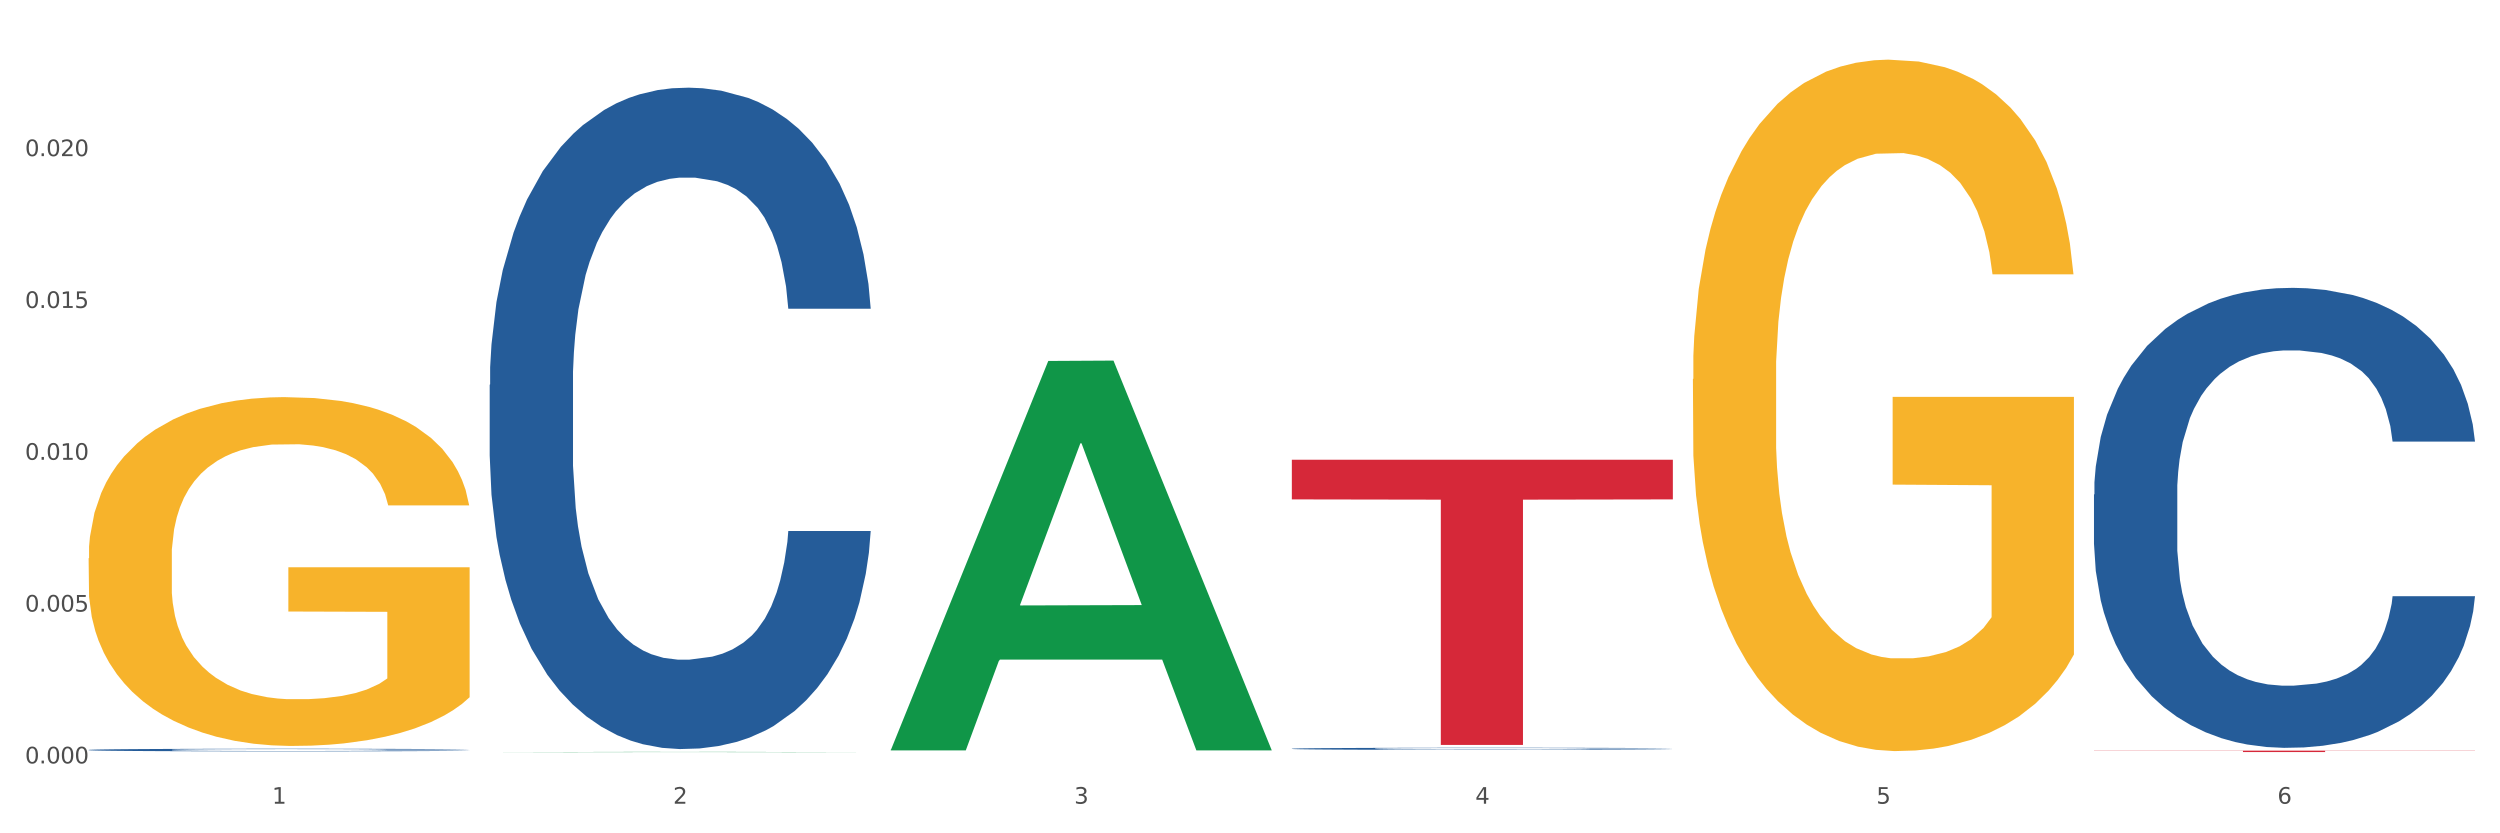
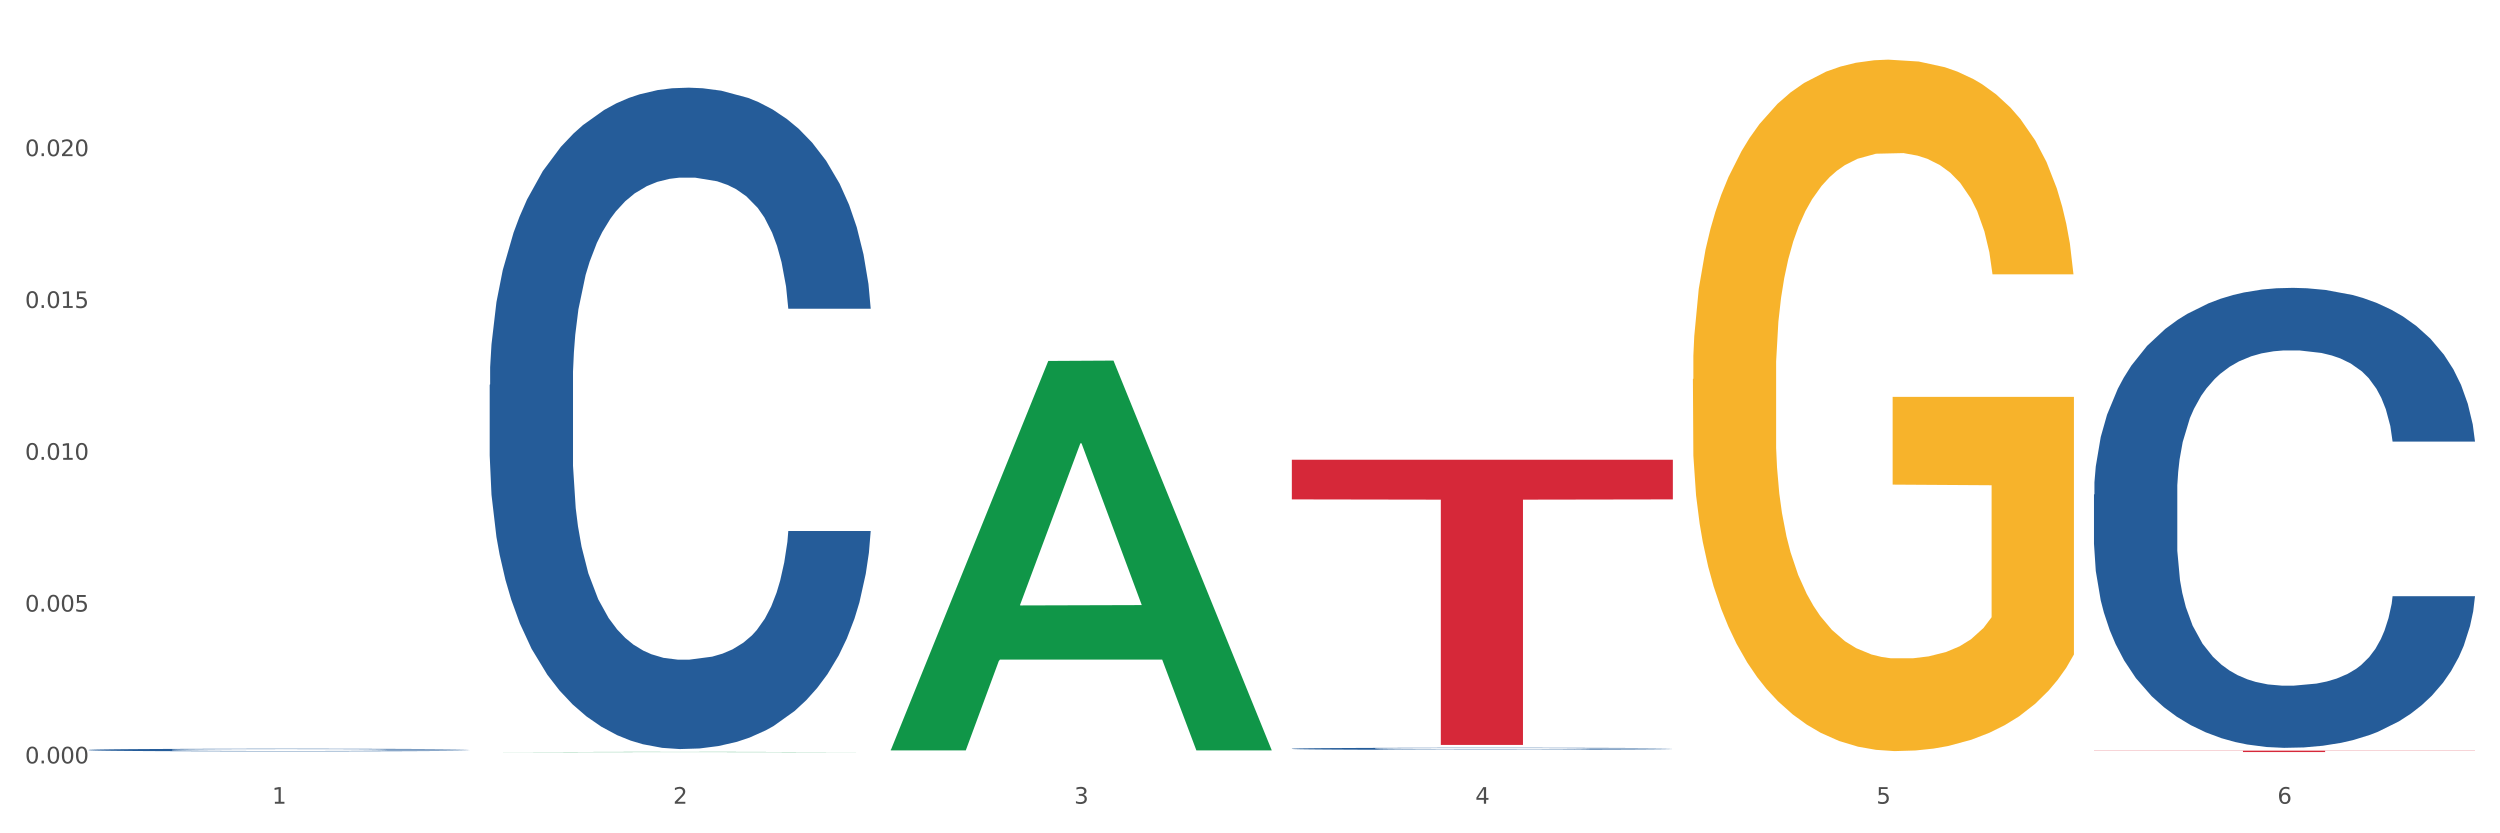
<svg xmlns="http://www.w3.org/2000/svg" xmlns:xlink="http://www.w3.org/1999/xlink" width="1080pt" height="360pt" viewBox="0 0 1080 360" version="1.1">
  <rect x="0" y="0" width="1080" height="360" fill="#333333" stroke="none" />
  <defs>
    <style type="text/css">*{stroke-linejoin: round; stroke-linecap: butt}</style>
  </defs>
  <g id="figure_1">
    <g id="patch_1">
      <path d="M 0 360  L 1080 360  L 1080 0  L 0 0  z " style="fill: #ffffff; stroke: #ffffff; stroke-linejoin: miter" />
    </g>
    <g id="axes_1">
      <g id="matplotlib.axis_1">
        <g id="xtick_1">
          <g id="text_1">
            <g style="fill: #4d4d4d" transform="translate(117.529 347.204) scale(0.096 -0.096)">
              <defs>
                <path id="DejaVuSans-31" d="M 794 531  L 1825 531  L 1825 4091  L 703 3866  L 703 4441  L 1819 4666  L 2450 4666  L 2450 531  L 3481 531  L 3481 0  L 794 0  L 794 531  z " transform="scale(0.016)" />
              </defs>
              <use xlink:href="#DejaVuSans-31" />
            </g>
          </g>
        </g>
        <g id="xtick_2">
          <g id="text_2">
            <g style="fill: #4d4d4d" transform="translate(290.792 347.204) scale(0.096 -0.096)">
              <defs>
                <path id="DejaVuSans-32" d="M 1228 531  L 3431 531  L 3431 0  L 469 0  L 469 531  Q 828 903 1448 1529  Q 2069 2156 2228 2338  Q 2531 2678 2651 2914  Q 2772 3150 2772 3378  Q 2772 3750 2511 3984  Q 2250 4219 1831 4219  Q 1534 4219 1204 4116  Q 875 4013 500 3803  L 500 4441  Q 881 4594 1212 4672  Q 1544 4750 1819 4750  Q 2544 4750 2975 4387  Q 3406 4025 3406 3419  Q 3406 3131 3298 2873  Q 3191 2616 2906 2266  Q 2828 2175 2409 1742  Q 1991 1309 1228 531  z " transform="scale(0.016)" />
              </defs>
              <use xlink:href="#DejaVuSans-32" />
            </g>
          </g>
        </g>
        <g id="xtick_3">
          <g id="text_3">
            <g style="fill: #4d4d4d" transform="translate(464.056 347.204) scale(0.096 -0.096)">
              <defs>
                <path id="DejaVuSans-33" d="M 2597 2516  Q 3050 2419 3304 2112  Q 3559 1806 3559 1356  Q 3559 666 3084 287  Q 2609 -91 1734 -91  Q 1441 -91 1130 -33  Q 819 25 488 141  L 488 750  Q 750 597 1062 519  Q 1375 441 1716 441  Q 2309 441 2620 675  Q 2931 909 2931 1356  Q 2931 1769 2642 2001  Q 2353 2234 1838 2234  L 1294 2234  L 1294 2753  L 1863 2753  Q 2328 2753 2575 2939  Q 2822 3125 2822 3475  Q 2822 3834 2567 4026  Q 2313 4219 1838 4219  Q 1578 4219 1281 4162  Q 984 4106 628 3988  L 628 4550  Q 988 4650 1302 4700  Q 1616 4750 1894 4750  Q 2613 4750 3031 4423  Q 3450 4097 3450 3541  Q 3450 3153 3228 2886  Q 3006 2619 2597 2516  z " transform="scale(0.016)" />
              </defs>
              <use xlink:href="#DejaVuSans-33" />
            </g>
          </g>
        </g>
        <g id="xtick_4">
          <g id="text_4">
            <g style="fill: #4d4d4d" transform="translate(637.319 347.204) scale(0.096 -0.096)">
              <defs>
                <path id="DejaVuSans-34" d="M 2419 4116  L 825 1625  L 2419 1625  L 2419 4116  z M 2253 4666  L 3047 4666  L 3047 1625  L 3713 1625  L 3713 1100  L 3047 1100  L 3047 0  L 2419 0  L 2419 1100  L 313 1100  L 313 1709  L 2253 4666  z " transform="scale(0.016)" />
              </defs>
              <use xlink:href="#DejaVuSans-34" />
            </g>
          </g>
        </g>
        <g id="xtick_5">
          <g id="text_5">
            <g style="fill: #4d4d4d" transform="translate(810.583 347.204) scale(0.096 -0.096)">
              <defs>
                <path id="DejaVuSans-35" d="M 691 4666  L 3169 4666  L 3169 4134  L 1269 4134  L 1269 2991  Q 1406 3038 1543 3061  Q 1681 3084 1819 3084  Q 2600 3084 3056 2656  Q 3513 2228 3513 1497  Q 3513 744 3044 326  Q 2575 -91 1722 -91  Q 1428 -91 1123 -41  Q 819 9 494 109  L 494 744  Q 775 591 1075 516  Q 1375 441 1709 441  Q 2250 441 2565 725  Q 2881 1009 2881 1497  Q 2881 1984 2565 2268  Q 2250 2553 1709 2553  Q 1456 2553 1204 2497  Q 953 2441 691 2322  L 691 4666  z " transform="scale(0.016)" />
              </defs>
              <use xlink:href="#DejaVuSans-35" />
            </g>
          </g>
        </g>
        <g id="xtick_6">
          <g id="text_6">
            <g style="fill: #4d4d4d" transform="translate(983.846 347.204) scale(0.096 -0.096)">
              <defs>
                <path id="DejaVuSans-36" d="M 2113 2584  Q 1688 2584 1439 2293  Q 1191 2003 1191 1497  Q 1191 994 1439 701  Q 1688 409 2113 409  Q 2538 409 2786 701  Q 3034 994 3034 1497  Q 3034 2003 2786 2293  Q 2538 2584 2113 2584  z M 3366 4563  L 3366 3988  Q 3128 4100 2886 4159  Q 2644 4219 2406 4219  Q 1781 4219 1451 3797  Q 1122 3375 1075 2522  Q 1259 2794 1537 2939  Q 1816 3084 2150 3084  Q 2853 3084 3261 2657  Q 3669 2231 3669 1497  Q 3669 778 3244 343  Q 2819 -91 2113 -91  Q 1303 -91 875 529  Q 447 1150 447 2328  Q 447 3434 972 4092  Q 1497 4750 2381 4750  Q 2619 4750 2861 4703  Q 3103 4656 3366 4563  z " transform="scale(0.016)" />
              </defs>
              <use xlink:href="#DejaVuSans-36" />
            </g>
          </g>
        </g>
        <g id="xtick_7" />
        <g id="xtick_8" />
        <g id="xtick_9" />
        <g id="xtick_10" />
        <g id="xtick_11" />
      </g>
      <g id="matplotlib.axis_2">
        <g id="ytick_1">
          <g id="text_7">
            <g style="fill: #4d4d4d" transform="translate(10.8 329.798) scale(0.096 -0.096)">
              <defs>
                <path id="DejaVuSans-30" d="M 2034 4250  Q 1547 4250 1301 3770  Q 1056 3291 1056 2328  Q 1056 1369 1301 889  Q 1547 409 2034 409  Q 2525 409 2770 889  Q 3016 1369 3016 2328  Q 3016 3291 2770 3770  Q 2525 4250 2034 4250  z M 2034 4750  Q 2819 4750 3233 4129  Q 3647 3509 3647 2328  Q 3647 1150 3233 529  Q 2819 -91 2034 -91  Q 1250 -91 836 529  Q 422 1150 422 2328  Q 422 3509 836 4129  Q 1250 4750 2034 4750  z " transform="scale(0.016)" />
                <path id="DejaVuSans-2e" d="M 684 794  L 1344 794  L 1344 0  L 684 0  L 684 794  z " transform="scale(0.016)" />
              </defs>
              <use xlink:href="#DejaVuSans-30" />
              <use xlink:href="#DejaVuSans-2e" transform="translate(63.623 0)" />
              <use xlink:href="#DejaVuSans-30" transform="translate(95.41 0)" />
              <use xlink:href="#DejaVuSans-30" transform="translate(159.033 0)" />
              <use xlink:href="#DejaVuSans-30" transform="translate(222.656 0)" />
            </g>
          </g>
        </g>
        <g id="ytick_2">
          <g id="text_8">
            <g style="fill: #4d4d4d" transform="translate(10.8 264.212) scale(0.096 -0.096)">
              <use xlink:href="#DejaVuSans-30" />
              <use xlink:href="#DejaVuSans-2e" transform="translate(63.623 0)" />
              <use xlink:href="#DejaVuSans-30" transform="translate(95.41 0)" />
              <use xlink:href="#DejaVuSans-30" transform="translate(159.033 0)" />
              <use xlink:href="#DejaVuSans-35" transform="translate(222.656 0)" />
            </g>
          </g>
        </g>
        <g id="ytick_3">
          <g id="text_9">
            <g style="fill: #4d4d4d" transform="translate(10.8 198.625) scale(0.096 -0.096)">
              <use xlink:href="#DejaVuSans-30" />
              <use xlink:href="#DejaVuSans-2e" transform="translate(63.623 0)" />
              <use xlink:href="#DejaVuSans-30" transform="translate(95.41 0)" />
              <use xlink:href="#DejaVuSans-31" transform="translate(159.033 0)" />
              <use xlink:href="#DejaVuSans-30" transform="translate(222.656 0)" />
            </g>
          </g>
        </g>
        <g id="ytick_4">
          <g id="text_10">
            <g style="fill: #4d4d4d" transform="translate(10.8 133.039) scale(0.096 -0.096)">
              <use xlink:href="#DejaVuSans-30" />
              <use xlink:href="#DejaVuSans-2e" transform="translate(63.623 0)" />
              <use xlink:href="#DejaVuSans-30" transform="translate(95.41 0)" />
              <use xlink:href="#DejaVuSans-31" transform="translate(159.033 0)" />
              <use xlink:href="#DejaVuSans-35" transform="translate(222.656 0)" />
            </g>
          </g>
        </g>
        <g id="ytick_5">
          <g id="text_11">
            <g style="fill: #4d4d4d" transform="translate(10.8 67.452) scale(0.096 -0.096)">
              <use xlink:href="#DejaVuSans-30" />
              <use xlink:href="#DejaVuSans-2e" transform="translate(63.623 0)" />
              <use xlink:href="#DejaVuSans-30" transform="translate(95.41 0)" />
              <use xlink:href="#DejaVuSans-32" transform="translate(159.033 0)" />
              <use xlink:href="#DejaVuSans-30" transform="translate(222.656 0)" />
            </g>
          </g>
        </g>
        <g id="ytick_6" />
        <g id="ytick_7" />
        <g id="ytick_8" />
        <g id="ytick_9" />
        <g id="ytick_10" />
      </g>
      <g id="PolyCollection_1">
        <path d="M 211.546 324.949  L 211.716 324.949  L 279.592 324.799  L 307.761 324.799  L 376.147 324.95  L 343.566 324.95  L 328.803 324.915  L 258.72 324.915  L 258.211 324.915  L 243.957 324.95  L 211.546 324.95  L 211.546 324.949  L 267.544 324.894  L 319.979 324.893  L 294.016 324.831  L 293.677 324.831  L 293.337 324.831  L 267.375 324.893  L 267.544 324.894  L 211.546 324.949  z " clip-path="url(#p0300b09f6a)" style="fill: #109648" />
        <path d="M 384.81 323.848  L 384.979 323.69  L 452.856 155.931  L 481.024 155.773  L 549.41 324.164  L 516.829 324.164  L 502.066 284.952  L 431.984 284.952  L 431.475 285.584  L 417.221 324.164  L 384.81 324.164  L 384.81 323.848  L 440.808 261.551  L 493.242 261.393  L 467.28 191.665  L 466.94 191.348  L 466.601 191.823  L 440.638 261.393  L 440.808 261.551  L 384.81 323.848  z " clip-path="url(#p0300b09f6a)" style="fill: #109648" />
        <path d="M 731.336 163.797  L 731.531 163.524  L 731.531 153.703  L 731.919 145.247  L 733.863 124.786  L 736.778 107.873  L 738.915 98.87  L 741.053 91.505  L 743.579 84.139  L 746.689 76.501  L 752.324 65.316  L 755.822 59.587  L 760.098 53.585  L 767.871 44.856  L 773.507 39.945  L 779.337 35.853  L 788.859 30.943  L 795.078 28.76  L 801.685 27.124  L 809.653 26.032  L 815.677 25.759  L 828.892 26.578  L 840.163 29.033  L 845.604 30.943  L 852.6 34.216  L 856.293 36.399  L 862.317 40.764  L 868.536 46.492  L 872.811 51.403  L 879.224 60.678  L 884.082 69.953  L 888.552 81.411  L 890.884 89.322  L 892.633 96.688  L 894.188 105.145  L 895.742 118.512  L 860.762 118.512  L 859.402 108.964  L 857.264 99.962  L 854.155 91.232  L 851.434 85.776  L 846.77 78.956  L 842.495 74.591  L 838.025 71.317  L 832.584 68.589  L 828.309 67.225  L 822.284 66.134  L 810.43 66.407  L 802.462 68.589  L 797.021 71.317  L 793.523 73.773  L 790.414 76.501  L 786.916 80.32  L 782.835 86.049  L 779.92 91.232  L 777.005 97.779  L 774.673 104.326  L 772.535 111.965  L 770.786 120.149  L 769.426 128.606  L 768.26 138.972  L 767.288 156.159  L 767.288 193.532  L 767.677 201.989  L 768.648 213.174  L 769.814 221.631  L 771.758 231.725  L 773.507 238.545  L 776.81 248.366  L 780.503 256.55  L 783.418 261.733  L 786.333 266.098  L 791.385 272.099  L 797.021 277.01  L 801.879 280.011  L 808.487 282.739  L 812.956 283.83  L 816.843 284.375  L 826.365 284.375  L 833.167 283.557  L 840.746 281.647  L 846.576 279.192  L 851.434 276.191  L 856.876 271.281  L 860.374 266.643  L 860.374 209.628  L 817.62 209.355  L 817.62 171.436  L 895.937 171.436  L 895.937 282.739  L 892.633 288.467  L 888.941 293.651  L 885.054 298.288  L 879.224 304.017  L 872.228 309.473  L 866.009 313.292  L 859.402 316.566  L 851.629 319.567  L 841.523 322.295  L 835.305 323.386  L 827.531 324.204  L 818.398 324.477  L 810.43 323.932  L 802.657 322.568  L 794.495 320.112  L 786.527 316.566  L 780.503 313.02  L 774.478 308.655  L 768.065 302.926  L 763.013 297.47  L 759.126 292.559  L 754.851 286.285  L 750.187 278.101  L 746.689 270.735  L 743.579 263.097  L 740.276 253.276  L 737.944 244.819  L 735.612 234.18  L 734.251 226.269  L 732.697 213.993  L 731.531 196.806  L 731.336 163.797  z " clip-path="url(#p0300b09f6a)" style="fill: #f7b32b" />
        <path d="M 904.6 324.275  L 1069.2 324.275  L 1069.2 324.36  L 1004.452 324.36  L 1004.452 324.888  L 968.958 324.888  L 968.958 324.36  L 904.6 324.36  L 904.6 324.275  L 904.6 324.275  z " clip-path="url(#p0300b09f6a)" style="fill: #d62839" />
        <path d="M 558.073 198.617  L 722.673 198.617  L 722.673 215.738  L 657.925 215.854  L 657.925 321.822  L 622.431 321.822  L 622.431 215.854  L 558.073 215.738  L 558.073 198.732  L 558.073 198.617  z " clip-path="url(#p0300b09f6a)" style="fill: #d62839" />
        <path d="M 38.283 323.963  L 38.478 323.962  L 38.478 323.933  L 39.061 323.895  L 41.201 323.823  L 43.925 323.768  L 48.595 323.705  L 51.124 323.678  L 54.432 323.648  L 61.241 323.6  L 69.024 323.559  L 74.472 323.536  L 78.558 323.522  L 87.702 323.496  L 92.955 323.485  L 98.403 323.476  L 103.072 323.47  L 110.855 323.463  L 117.081 323.459  L 124.28 323.458  L 130.311 323.459  L 138.288 323.464  L 149.962 323.476  L 154.437 323.483  L 160.468 323.495  L 166.694 323.512  L 171.753 323.528  L 177.59 323.552  L 183.621 323.583  L 189.458 323.622  L 193.544 323.657  L 196.852 323.695  L 199.77 323.742  L 201.91 323.792  L 202.883 323.834  L 167.278 323.834  L 166.305 323.796  L 164.36 323.755  L 162.414 323.727  L 160.274 323.705  L 156.966 323.679  L 154.048 323.663  L 149.184 323.643  L 144.709 323.631  L 141.012 323.624  L 136.537 323.617  L 127.004 323.611  L 120.194 323.611  L 115.914 323.613  L 110.66 323.618  L 106.185 323.626  L 100.932 323.638  L 96.846 323.651  L 92.761 323.669  L 90.426 323.681  L 86.924 323.704  L 84.589 323.722  L 81.476 323.754  L 79.725 323.777  L 76.612 323.835  L 75.25 323.878  L 74.666 323.908  L 74.277 323.941  L 74.277 324.101  L 75.445 324.173  L 76.417 324.203  L 77.974 324.238  L 80.892 324.283  L 85.173 324.328  L 89.648 324.359  L 93.344 324.379  L 96.846 324.393  L 100.349 324.404  L 104.629 324.415  L 108.131 324.421  L 113.384 324.427  L 119.61 324.43  L 124.474 324.43  L 134.397 324.425  L 138.872 324.42  L 143.152 324.413  L 147.822 324.401  L 151.519 324.389  L 153.659 324.38  L 157.161 324.36  L 159.885 324.34  L 162.22 324.316  L 163.776 324.296  L 165.527 324.265  L 166.889 324.23  L 167.278 324.212  L 202.883 324.212  L 202.105 324.248  L 200.743 324.284  L 198.019 324.333  L 195.879 324.36  L 192.571 324.394  L 189.069 324.423  L 184.205 324.455  L 179.73 324.478  L 175.061 324.499  L 170.002 324.517  L 160.858 324.543  L 157.55 324.55  L 150.546 324.562  L 145.098 324.57  L 137.121 324.577  L 128.949 324.581  L 120.389 324.582  L 112.801 324.58  L 104.434 324.574  L 99.181 324.568  L 93.344 324.558  L 86.535 324.544  L 80.114 324.527  L 74.083 324.506  L 68.44 324.482  L 63.187 324.456  L 56.377 324.412  L 51.319 324.369  L 47.622 324.329  L 45.093 324.295  L 42.563 324.252  L 41.201 324.222  L 39.061 324.15  L 38.283 324.083  L 38.283 323.963  z " clip-path="url(#p0300b09f6a)" style="fill: #255c99" />
-         <path d="M 38.283 241.191  L 38.477 241.053  L 38.477 236.098  L 38.866 231.832  L 40.809 221.509  L 43.724 212.976  L 45.862 208.434  L 48 204.718  L 50.526 201.002  L 53.635 197.148  L 59.271 191.505  L 62.769 188.615  L 67.044 185.587  L 74.818 181.183  L 80.453 178.705  L 86.283 176.641  L 95.806 174.163  L 102.024 173.062  L 108.632 172.237  L 116.599 171.686  L 122.624 171.548  L 135.838 171.961  L 147.11 173.2  L 152.551 174.163  L 159.547 175.815  L 163.239 176.916  L 169.264 179.118  L 175.482 182.009  L 179.758 184.486  L 186.171 189.166  L 191.029 193.845  L 195.499 199.626  L 197.831 203.617  L 199.58 207.333  L 201.134 211.6  L 202.689 218.344  L 167.709 218.344  L 166.349 213.527  L 164.211 208.985  L 161.102 204.58  L 158.381 201.828  L 153.717 198.387  L 149.442 196.185  L 144.972 194.533  L 139.531 193.157  L 135.255 192.469  L 129.231 191.918  L 117.377 192.056  L 109.409 193.157  L 103.968 194.533  L 100.47 195.772  L 97.36 197.148  L 93.862 199.075  L 89.781 201.965  L 86.866 204.58  L 83.951 207.884  L 81.619 211.187  L 79.482 215.041  L 77.733 219.17  L 76.372 223.436  L 75.206 228.666  L 74.235 237.337  L 74.235 256.193  L 74.623 260.46  L 75.595 266.102  L 76.761 270.369  L 78.704 275.462  L 80.453 278.902  L 83.757 283.857  L 87.449 287.986  L 90.364 290.601  L 93.279 292.803  L 98.332 295.831  L 103.968 298.309  L 108.826 299.823  L 115.433 301.199  L 119.903 301.75  L 123.79 302.025  L 133.312 302.025  L 140.114 301.612  L 147.693 300.648  L 153.523 299.41  L 158.381 297.896  L 163.822 295.418  L 167.32 293.079  L 167.32 264.313  L 124.567 264.176  L 124.567 245.045  L 202.883 245.045  L 202.883 301.199  L 199.58 304.089  L 195.887 306.704  L 192.001 309.044  L 186.171 311.934  L 179.175 314.687  L 172.956 316.614  L 166.349 318.265  L 158.575 319.779  L 148.47 321.156  L 142.251 321.706  L 134.478 322.119  L 125.344 322.257  L 117.377 321.982  L 109.603 321.293  L 101.441 320.055  L 93.474 318.265  L 87.449 316.476  L 81.425 314.274  L 75.012 311.384  L 69.959 308.631  L 66.073 306.154  L 61.797 302.988  L 57.133 298.859  L 53.635 295.143  L 50.526 291.289  L 47.222 286.335  L 44.89 282.068  L 42.558 276.7  L 41.198 272.709  L 39.643 266.515  L 38.477 257.844  L 38.283 241.191  z " clip-path="url(#p0300b09f6a)" style="fill: #f7b32b" />
        <path d="M 211.546 166.25  L 211.741 165.989  L 211.741 158.683  L 212.325 148.767  L 214.465 130.501  L 217.189 116.671  L 221.858 100.493  L 224.388 93.709  L 227.695 86.141  L 234.505 73.877  L 242.287 63.439  L 247.735 57.699  L 251.821 54.046  L 260.965 47.522  L 266.219 44.652  L 271.666 42.303  L 276.336 40.738  L 284.118 38.911  L 290.344 38.128  L 297.543 37.867  L 303.575 38.128  L 311.552 39.172  L 323.225 42.303  L 327.7 44.13  L 333.732 47.261  L 339.958 51.436  L 345.016 55.611  L 350.853 61.613  L 356.885 69.441  L 362.722 79.357  L 366.808 88.49  L 370.115 98.145  L 373.034 109.887  L 375.174 122.673  L 376.147 133.372  L 340.542 133.372  L 339.569 123.717  L 337.623 113.279  L 335.677 106.234  L 333.537 100.493  L 330.23 93.97  L 327.311 89.794  L 322.447 84.837  L 317.972 81.705  L 314.276 79.879  L 309.801 78.313  L 300.267 76.747  L 293.457 76.747  L 289.177 77.269  L 283.924 78.574  L 279.449 80.401  L 274.196 83.532  L 270.11 86.924  L 266.024 91.36  L 263.689 94.491  L 260.187 100.232  L 257.852 104.929  L 254.739 113.018  L 252.988 118.759  L 249.875 133.633  L 248.513 144.592  L 247.93 152.159  L 247.54 160.509  L 247.54 201.216  L 248.708 219.482  L 249.681 227.31  L 251.237 236.182  L 254.156 247.664  L 258.436 258.884  L 262.911 266.973  L 266.608 271.931  L 270.11 275.584  L 273.612 278.455  L 277.892 281.064  L 281.394 282.63  L 286.648 284.196  L 292.874 284.978  L 297.738 284.978  L 307.66 283.674  L 312.135 282.369  L 316.416 280.542  L 321.085 277.672  L 324.782 274.541  L 326.922 272.192  L 330.424 267.234  L 333.148 262.016  L 335.483 256.014  L 337.039 250.795  L 338.79 242.967  L 340.152 234.095  L 340.542 229.398  L 376.147 229.398  L 375.368 238.792  L 374.006 247.925  L 371.282 260.189  L 369.142 267.234  L 365.835 275.845  L 362.333 283.152  L 357.469 291.241  L 352.994 297.243  L 348.324 302.461  L 343.265 307.158  L 334.121 313.682  L 330.813 315.508  L 323.809 318.64  L 318.361 320.466  L 310.384 322.293  L 302.213 323.337  L 293.652 323.598  L 286.064 323.076  L 277.698 321.51  L 272.445 319.944  L 266.608 317.596  L 259.798 313.943  L 253.377 309.507  L 247.346 304.288  L 241.704 298.286  L 236.45 291.502  L 229.641 280.281  L 224.582 269.322  L 220.885 259.145  L 218.356 250.534  L 215.827 239.575  L 214.465 232.007  L 212.325 213.741  L 211.546 196.78  L 211.546 166.25  z " clip-path="url(#p0300b09f6a)" style="fill: #255c99" />
        <path d="M 558.073 323.445  L 558.268 323.444  L 558.268 323.42  L 558.851 323.387  L 560.992 323.327  L 563.715 323.282  L 568.385 323.229  L 570.914 323.207  L 574.222 323.182  L 581.032 323.142  L 588.814 323.107  L 594.262 323.088  L 598.348 323.077  L 607.492 323.055  L 612.745 323.046  L 618.193 323.038  L 622.863 323.033  L 630.645 323.027  L 636.871 323.024  L 644.07 323.023  L 650.101 323.024  L 658.078 323.028  L 669.752 323.038  L 674.227 323.044  L 680.259 323.054  L 686.485 323.068  L 691.543 323.082  L 697.38 323.101  L 703.412 323.127  L 709.248 323.16  L 713.334 323.189  L 716.642 323.221  L 719.56 323.26  L 721.7 323.302  L 722.673 323.337  L 687.068 323.337  L 686.095 323.305  L 684.15 323.271  L 682.204 323.248  L 680.064 323.229  L 676.756 323.207  L 673.838 323.194  L 668.974 323.178  L 664.499 323.167  L 660.802 323.161  L 656.327 323.156  L 646.794 323.151  L 639.984 323.151  L 635.704 323.153  L 630.45 323.157  L 625.976 323.163  L 620.722 323.173  L 616.637 323.184  L 612.551 323.199  L 610.216 323.209  L 606.714 323.228  L 604.379 323.243  L 601.266 323.27  L 599.515 323.289  L 596.402 323.338  L 595.04 323.374  L 594.456 323.398  L 594.067 323.426  L 594.067 323.559  L 595.235 323.619  L 596.207 323.645  L 597.764 323.674  L 600.682 323.712  L 604.963 323.748  L 609.438 323.775  L 613.134 323.791  L 616.637 323.803  L 620.139 323.813  L 624.419 323.821  L 627.921 323.826  L 633.174 323.831  L 639.4 323.834  L 644.264 323.834  L 654.187 323.83  L 658.662 323.825  L 662.942 323.819  L 667.612 323.81  L 671.309 323.8  L 673.449 323.792  L 676.951 323.776  L 679.675 323.759  L 682.01 323.739  L 683.566 323.722  L 685.317 323.696  L 686.679 323.667  L 687.068 323.652  L 722.673 323.652  L 721.895 323.683  L 720.533 323.712  L 717.809 323.753  L 715.669 323.776  L 712.361 323.804  L 708.859 323.828  L 703.995 323.855  L 699.52 323.874  L 694.851 323.891  L 689.792 323.907  L 680.648 323.928  L 677.34 323.934  L 670.336 323.944  L 664.888 323.95  L 656.911 323.956  L 648.739 323.96  L 640.179 323.961  L 632.591 323.959  L 624.224 323.954  L 618.971 323.949  L 613.134 323.941  L 606.325 323.929  L 599.904 323.914  L 593.873 323.897  L 588.23 323.878  L 582.977 323.855  L 576.167 323.819  L 571.109 323.783  L 567.412 323.749  L 564.883 323.721  L 562.353 323.685  L 560.992 323.66  L 558.851 323.6  L 558.073 323.545  L 558.073 323.445  z " clip-path="url(#p0300b09f6a)" style="fill: #255c99" />
        <path d="M 904.6 213.638  L 904.794 213.457  L 904.794 208.375  L 905.378 201.479  L 907.518 188.775  L 910.242 179.157  L 914.912 167.905  L 917.441 163.186  L 920.749 157.923  L 927.558 149.393  L 935.341 142.134  L 940.789 138.141  L 944.874 135.601  L 954.019 131.063  L 959.272 129.067  L 964.72 127.434  L 969.389 126.345  L 977.172 125.074  L 983.398 124.53  L 990.597 124.349  L 996.628 124.53  L 1004.605 125.256  L 1016.279 127.434  L 1020.754 128.704  L 1026.785 130.882  L 1033.011 133.786  L 1038.07 136.689  L 1043.907 140.864  L 1049.938 146.308  L 1055.775 153.204  L 1059.861 159.556  L 1063.169 166.271  L 1066.087 174.438  L 1068.227 183.331  L 1069.2 190.772  L 1033.595 190.772  L 1032.622 184.057  L 1030.677 176.797  L 1028.731 171.897  L 1026.591 167.905  L 1023.283 163.368  L 1020.365 160.464  L 1015.501 157.016  L 1011.026 154.838  L 1007.329 153.567  L 1002.854 152.478  L 993.32 151.39  L 986.511 151.39  L 982.23 151.753  L 976.977 152.66  L 972.502 153.93  L 967.249 156.108  L 963.163 158.467  L 959.077 161.553  L 956.743 163.73  L 953.241 167.723  L 950.906 170.99  L 947.793 176.616  L 946.042 180.608  L 942.929 190.953  L 941.567 198.575  L 940.983 203.838  L 940.594 209.646  L 940.594 237.957  L 941.761 250.661  L 942.734 256.106  L 944.291 262.276  L 947.209 270.261  L 951.489 278.065  L 955.964 283.691  L 959.661 287.139  L 963.163 289.68  L 966.665 291.676  L 970.946 293.491  L 974.448 294.58  L 979.701 295.669  L 985.927 296.213  L 990.791 296.213  L 1000.714 295.306  L 1005.189 294.399  L 1009.469 293.128  L 1014.139 291.132  L 1017.835 288.954  L 1019.976 287.321  L 1023.478 283.873  L 1026.202 280.243  L 1028.536 276.069  L 1030.093 272.439  L 1031.844 266.995  L 1033.206 260.824  L 1033.595 257.557  L 1069.2 257.557  L 1068.422 264.091  L 1067.06 270.443  L 1064.336 278.972  L 1062.196 283.873  L 1058.888 289.861  L 1055.386 294.943  L 1050.522 300.569  L 1046.047 304.743  L 1041.378 308.373  L 1036.319 311.639  L 1027.174 316.177  L 1023.867 317.447  L 1016.863 319.625  L 1011.415 320.895  L 1003.438 322.166  L 995.266 322.891  L 986.705 323.073  L 979.117 322.71  L 970.751 321.621  L 965.498 320.532  L 959.661 318.899  L 952.851 316.358  L 946.431 313.273  L 940.399 309.643  L 934.757 305.469  L 929.504 300.75  L 922.694 292.947  L 917.636 285.324  L 913.939 278.247  L 911.41 272.258  L 908.88 264.635  L 907.518 259.372  L 905.378 246.668  L 904.6 234.872  L 904.6 213.638  z " clip-path="url(#p0300b09f6a)" style="fill: #255c99" />
      </g>
    </g>
  </g>
  <defs>
    <clipPath id="p0300b09f6a">
      <rect x="38.283" y="10.8" width="1030.917" height="329.109" />
    </clipPath>
  </defs>
</svg>